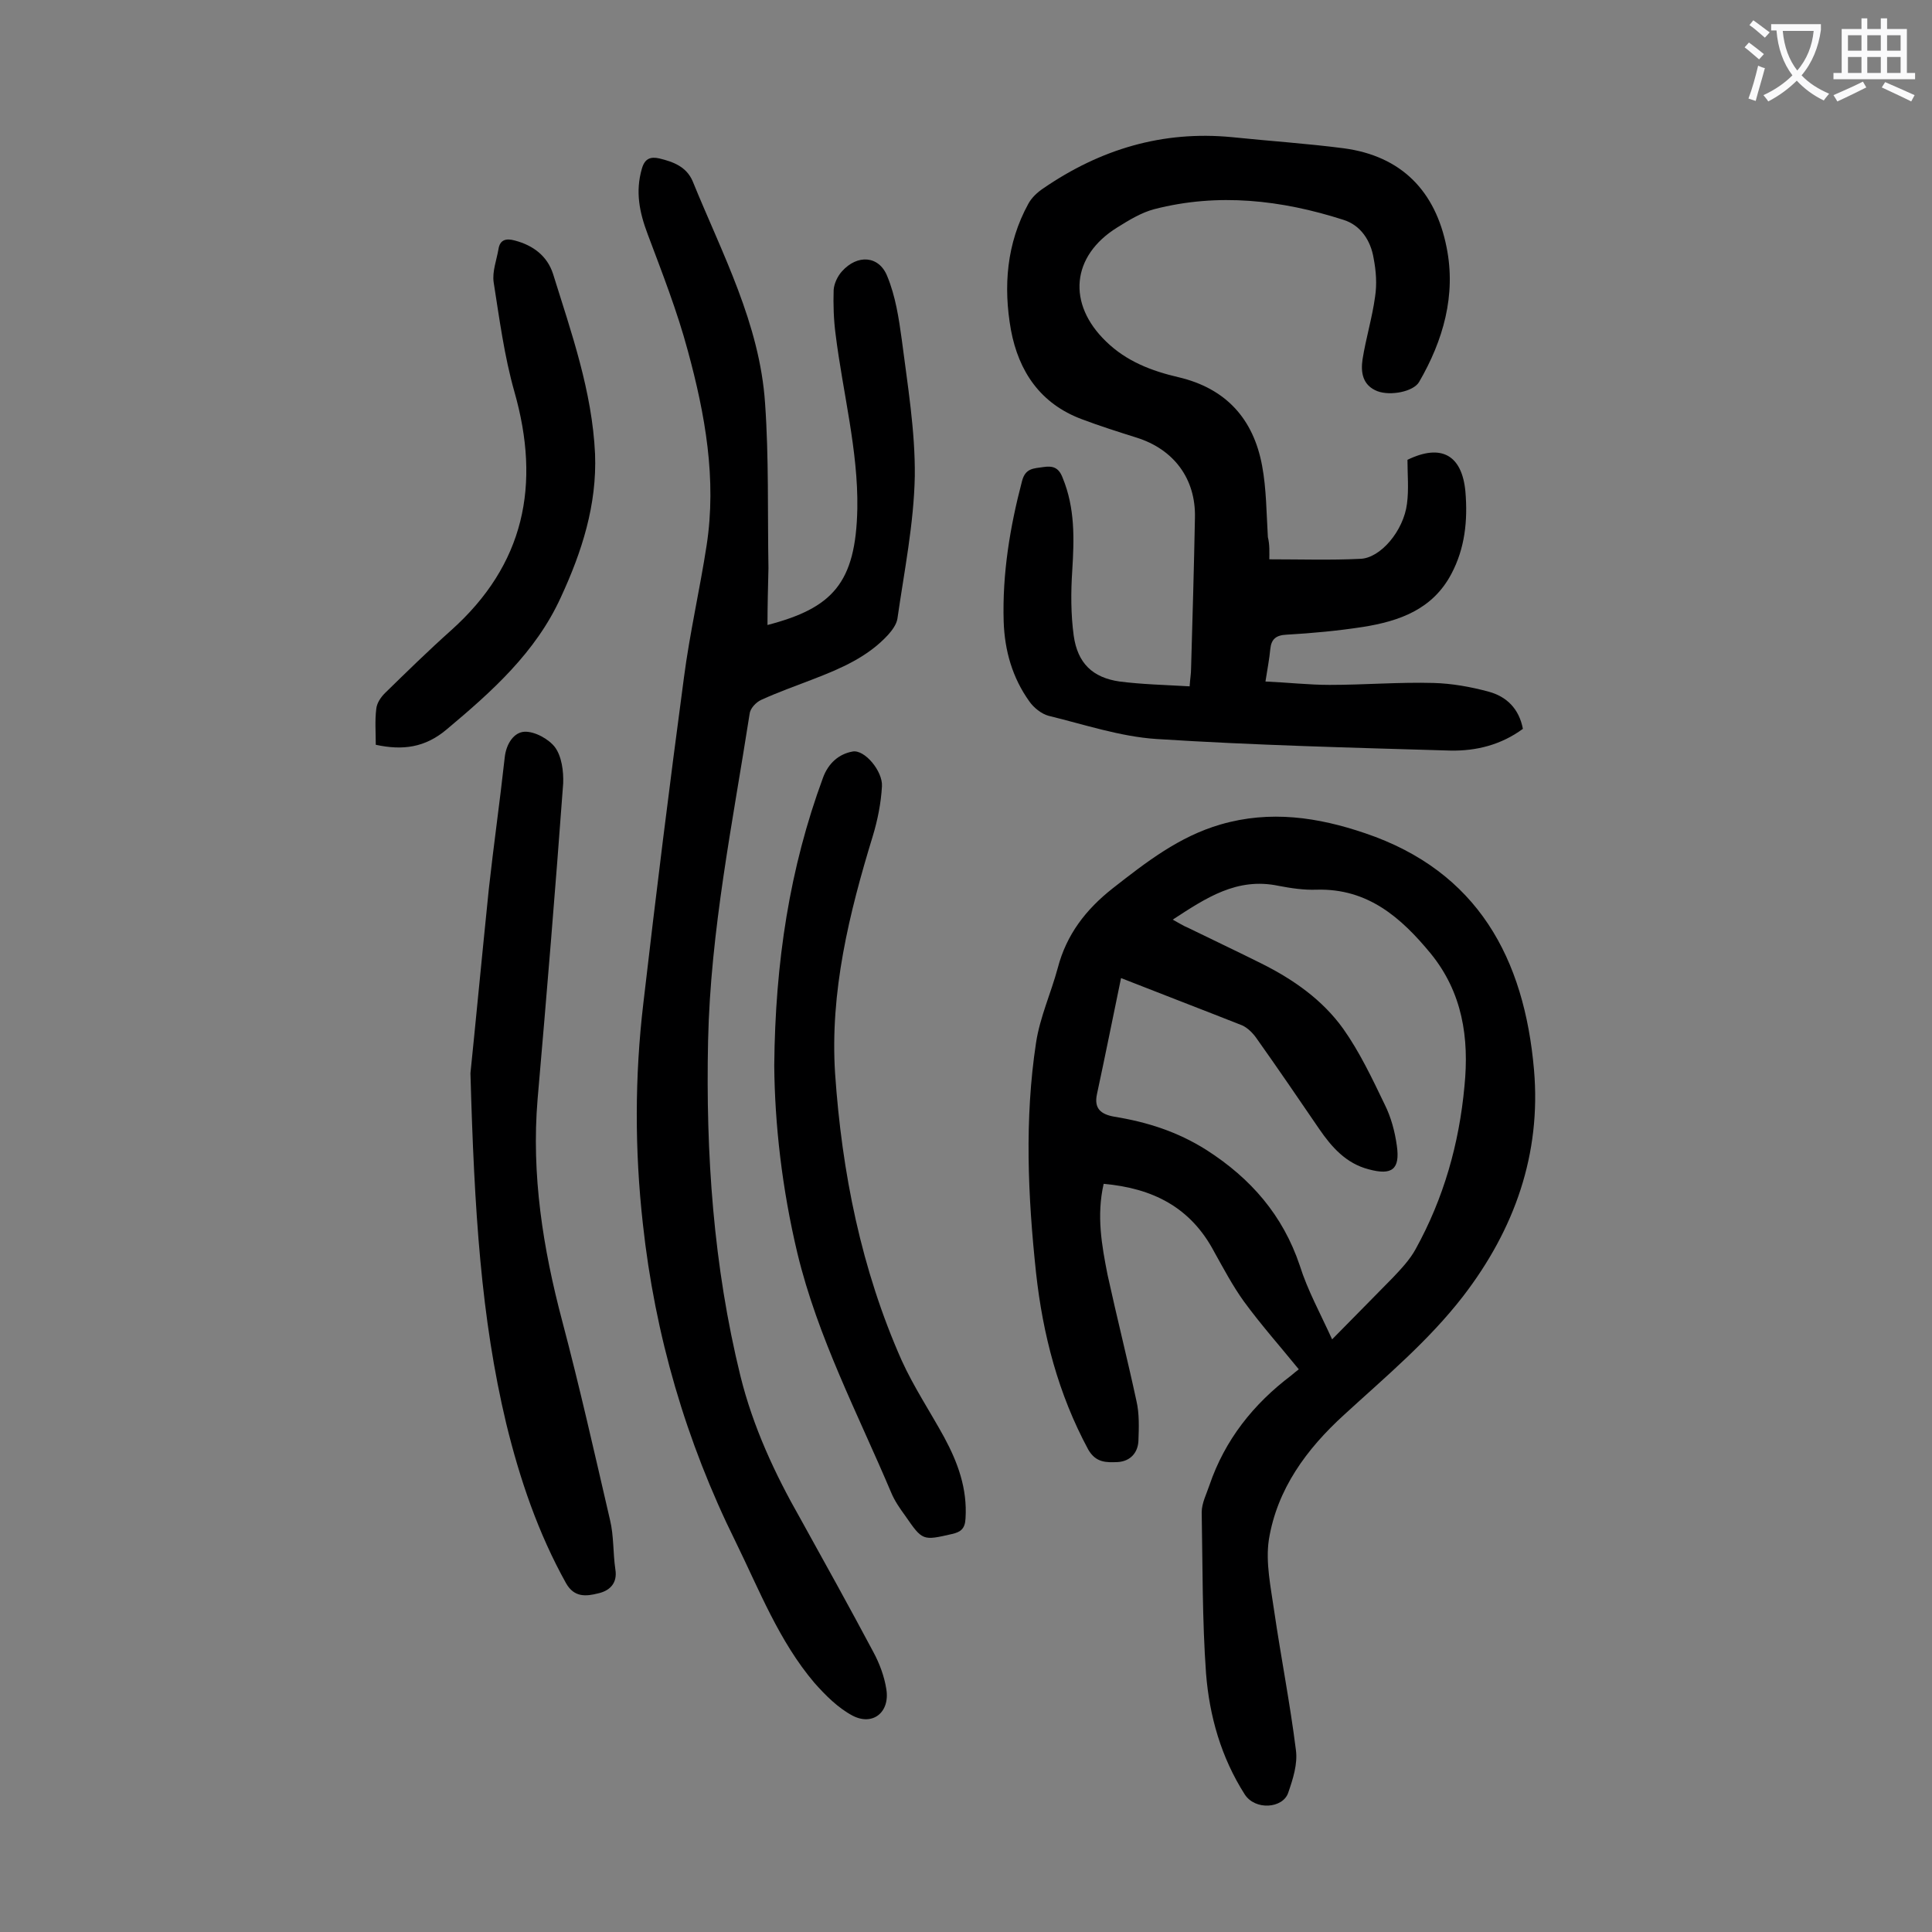
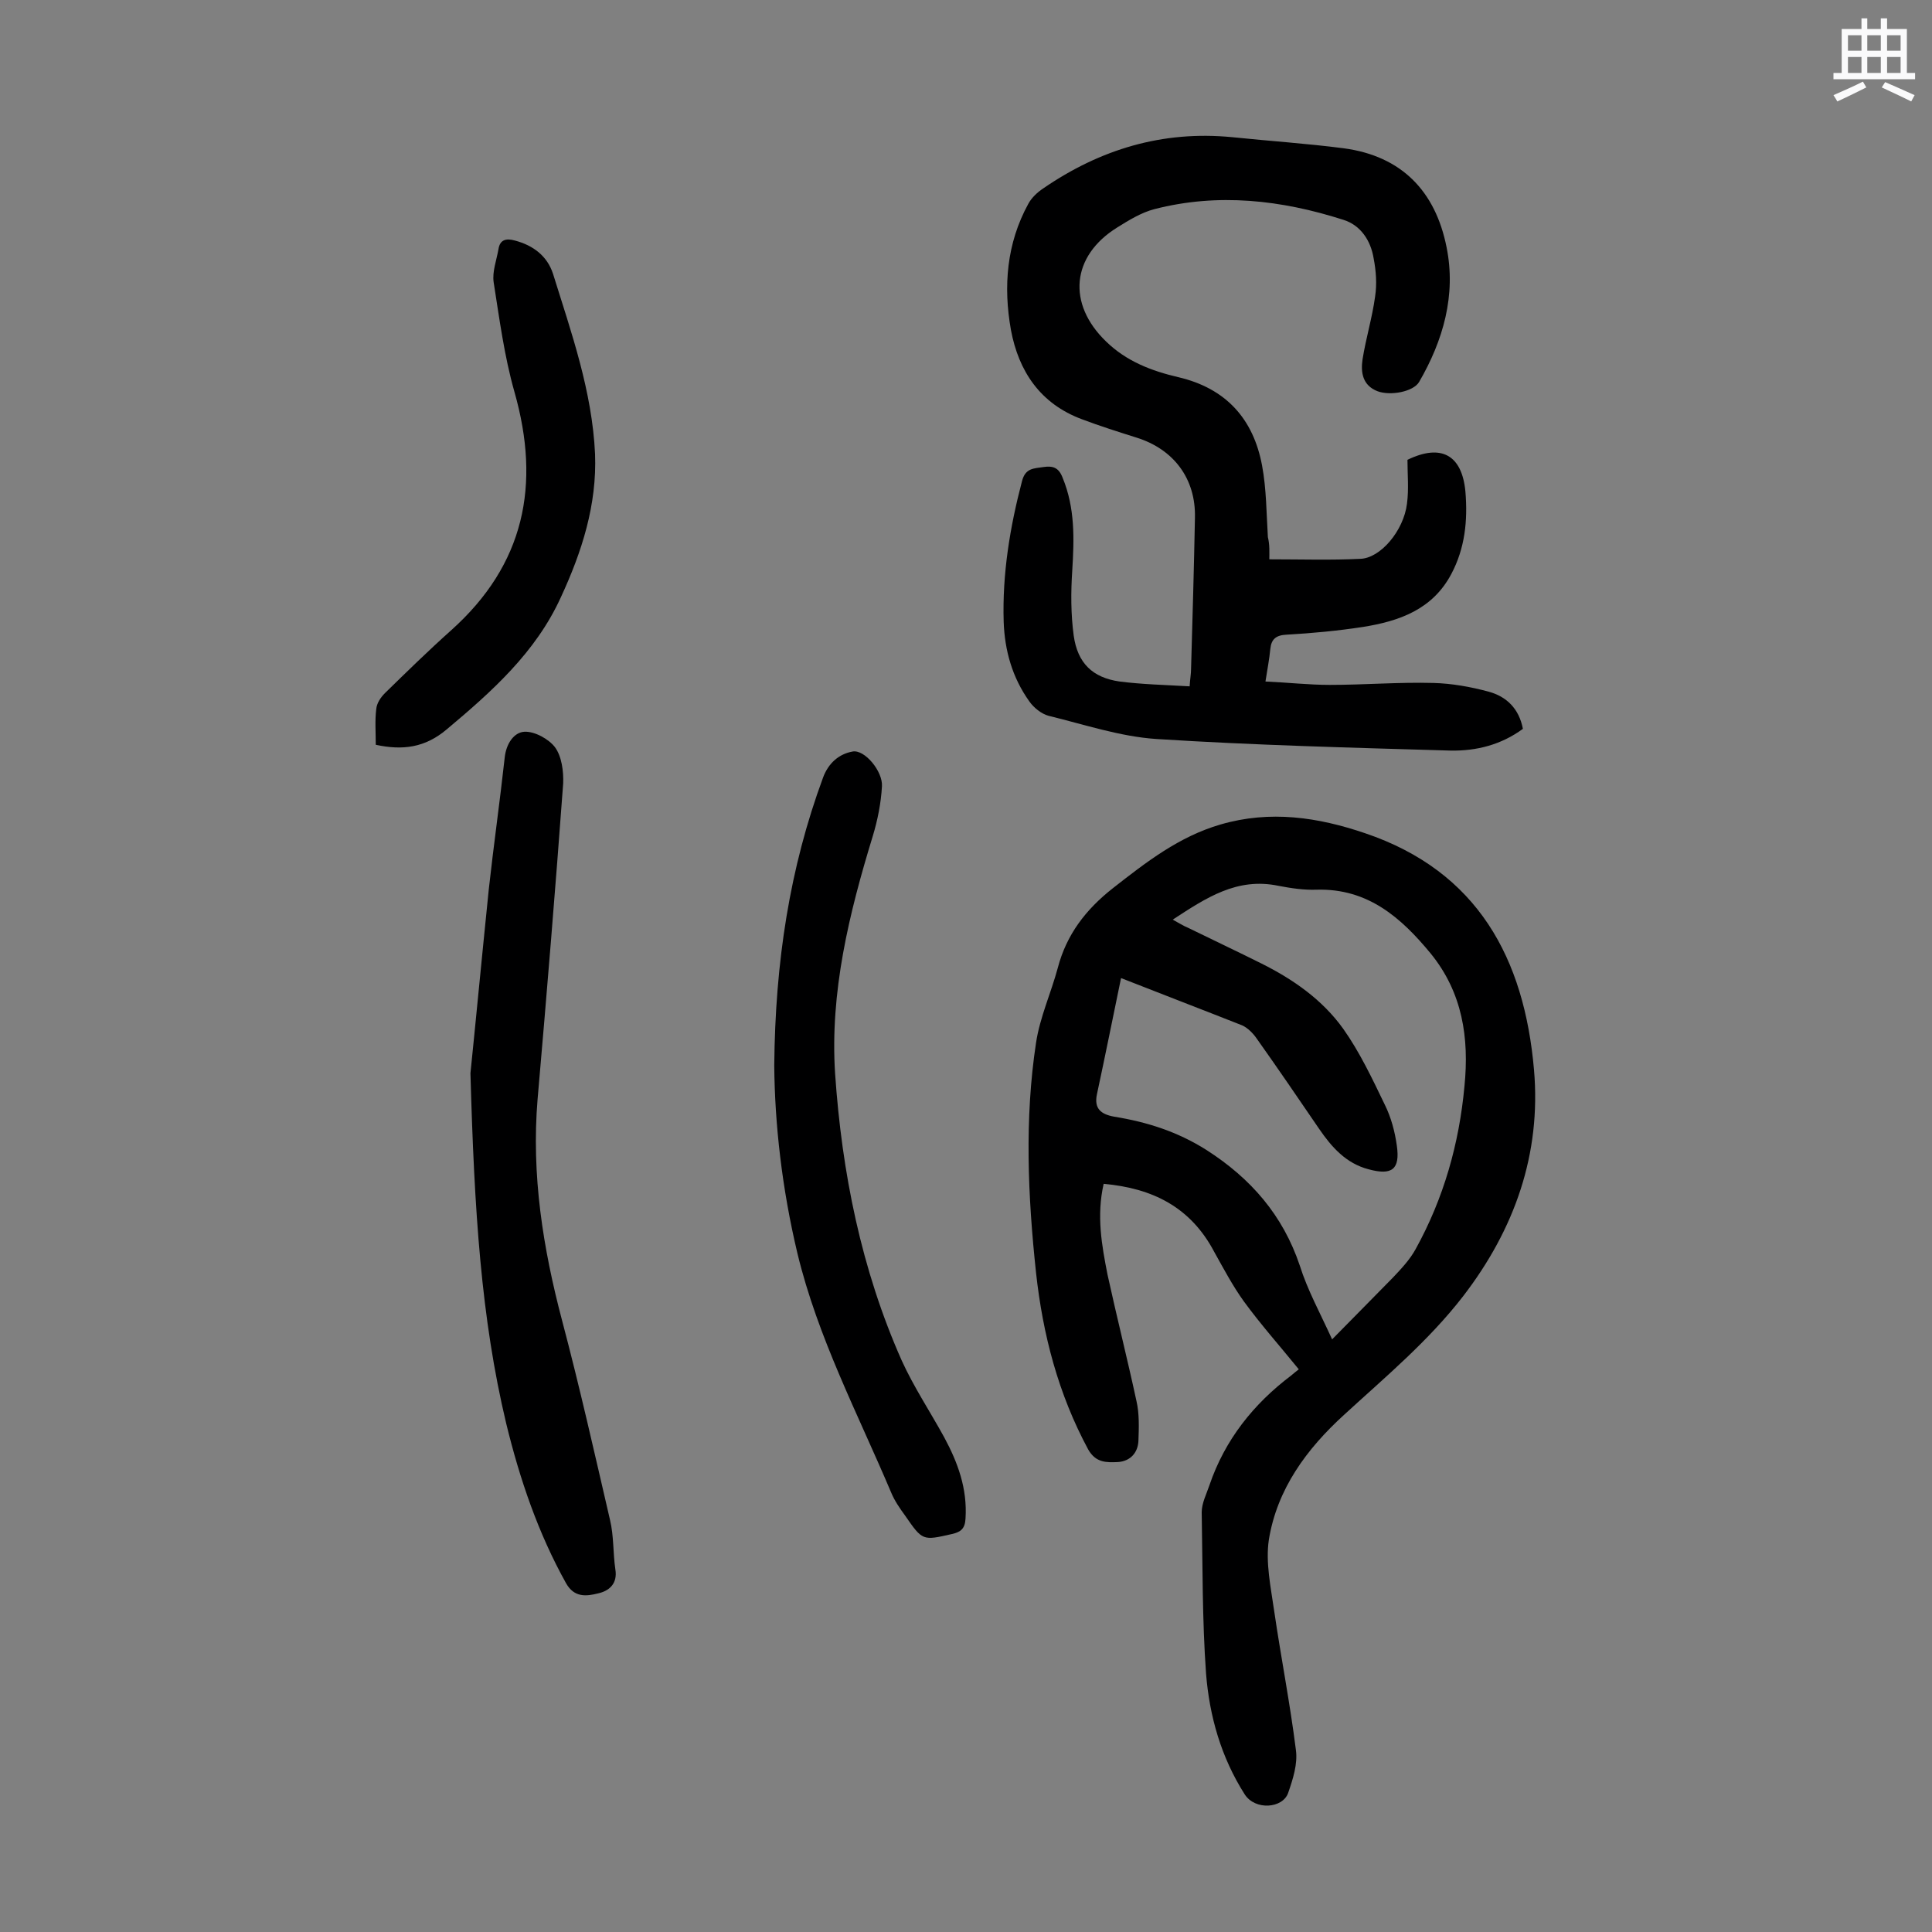
<svg xmlns="http://www.w3.org/2000/svg" enable-background="new 0 0 400 400" viewBox="0 0 400 400">
  <rect x="0" y="0" width="400" height="400" fill="#808080" stroke="none" />
  <g fill="#000001">
    <path d="m228.5 245.1c-1.5 6.6-.4 12.7.8 18.8 1.9 8.7 4.1 17.4 6 26.2.6 2.6.5 5.5.4 8.2-.1 2.4-1.6 4.2-4.2 4.4-2.4.1-4.6.2-6.2-2.6-6.2-11.5-9.4-23.8-10.8-36.6-1.7-15.9-2.4-31.8 0-47.6.8-5.3 3.1-10.3 4.5-15.5 1.8-6.9 5.8-12.1 11.4-16.5 6.9-5.4 13.7-10.7 22.3-13.2 10.3-3 20.2-1.5 29.9 1.8 23.4 7.9 33 26 35 49 1.5 17.4-4 33-14.7 46.9-7.2 9.3-16.1 16.7-24.6 24.5-7.8 7.1-13.9 15.4-15.6 25.9-.7 4.7.4 9.8 1.1 14.7 1.4 9.6 3.3 19.2 4.5 28.8.4 2.9-.6 6-1.6 8.9-1.1 3.2-6.8 3.7-9 .3-4.9-7.7-7.3-16.2-8-25-.8-11.1-.7-22.3-.9-33.4 0-1.9 1-3.8 1.6-5.6 3.2-9.4 9.1-16.8 16.9-22.7.6-.5 1.2-1 1.6-1.3-3.9-4.8-7.9-9.3-11.4-14.1-2.3-3.2-4.2-6.8-6.1-10.2-4.9-9.3-12.8-13.2-22.9-14.1zm47.3 32.2c4.7-4.8 8.7-8.8 12.6-12.8 1.7-1.8 3.5-3.7 4.7-5.9 5.8-10.5 9-21.8 10.1-33.7 1-10-.4-19.4-7-27.5-6.1-7.4-13-13.5-23.6-13.2-2.6.1-5.3-.3-7.9-.8-8.6-1.8-15 2.5-21.9 7 1.3.7 2.2 1.3 3.2 1.7 5.1 2.5 10.2 4.9 15.2 7.4 6.6 3.3 12.6 7.5 16.9 13.5 3.4 4.8 6 10.3 8.6 15.7 1.3 2.6 2.1 5.6 2.5 8.5.7 4.9-1 6.2-5.8 4.9-4.7-1.2-7.7-4.6-10.3-8.4-4.3-6.3-8.6-12.6-13-18.8-.7-1-1.8-2.1-2.9-2.6-8.1-3.2-16.2-6.3-25.1-9.8-1.7 8.2-3.3 16.2-5 24.1-.6 2.9.8 4.1 3.6 4.6 6.8 1.1 13.1 3.1 19.1 6.9 9.2 5.9 15.8 13.5 19.3 23.9 1.6 5.1 4.2 9.8 6.7 15.3z" />
    <path d="m262.8 115.8c6.5 0 12.7.2 18.8-.1 4.2-.1 9-5.8 9.7-11.4.4-3 .1-6.1.1-9.1 7-3.4 11.3-1 12 6.6.5 6-.1 11.7-2.9 17-3.9 7.4-10.8 9.8-18.3 11-5.2.8-10.5 1.3-15.8 1.6-2.2.1-3.2.9-3.4 3s-.6 4.1-1 6.7c4.6.2 9 .7 13.3.7 7.2 0 14.4-.6 21.5-.4 3.8.1 7.7.8 11.4 1.8s6.3 3.5 7.1 7.7c-4.5 3.3-9.6 4.6-15 4.5-20.3-.6-40.6-1.1-60.9-2.4-7.5-.5-14.9-3-22.3-4.8-1.5-.4-3.1-1.7-4-3-3.5-4.9-5.1-10.5-5.3-16.5-.3-9.9 1.3-19.6 3.8-29.1.7-2.7 2.4-2.6 4.4-2.9s3.2.1 4 2.2c2.6 6.3 2.4 12.7 2 19.2-.3 4.5-.3 9.1.3 13.5.8 5.7 3.9 8.7 9.5 9.5 4.7.6 9.4.7 14.5 1 .1-1.6.3-2.6.3-3.7.3-10.4.6-20.8.8-31.2.2-8.1-4.4-14.2-12.1-16.6-3.8-1.2-7.6-2.4-11.3-3.8-8.6-3.2-13.1-9.9-14.7-18.5-1.6-9-.9-17.9 3.6-26.1.7-1.3 1.9-2.4 3.1-3.2 11.8-8.1 24.7-12 39.1-10.6 7.7.8 15.4 1.3 23.1 2.3 12 1.6 19 8.9 21.3 20.5 2 9.9-.7 19.3-5.7 27.9-1.2 2-5.9 2.9-8.6 1.9-3.1-1.2-3.5-3.9-3.1-6.6.7-4.4 2-8.6 2.6-13 .4-2.6.2-5.3-.3-7.9-.6-3.7-2.7-6.9-6.3-8-12.8-4.1-25.9-5.6-39.1-2.2-2.7.7-5.3 2.3-7.7 3.8-9.5 5.9-10.4 15.8-2.3 23.6 4.2 4.1 9.4 6.1 15 7.4 9.8 2.3 15.5 8.6 17.3 18.3.9 4.8.9 9.9 1.2 14.8.4 1.6.3 3.2.3 4.6z" />
-     <path d="m158.9 129.4c13.4-3.5 18.3-8.6 18.6-24.1.2-12-3-24-4.5-36.1-.4-3-.5-6.2-.4-9.2.1-1.3.8-2.8 1.7-3.8 3.2-3.6 7.7-3.3 9.4 1 1.7 4.1 2.4 8.7 3 13.1 1.2 9.4 2.8 18.9 2.7 28.3-.2 9.9-2.2 19.7-3.6 29.5-.2 1.2-1.1 2.4-1.9 3.3-4.2 4.6-9.8 7-15.5 9.2-3.6 1.4-7.3 2.7-10.8 4.3-1.1.5-2.3 1.8-2.4 2.9-3.5 22.5-8.1 44.8-8.6 67.7-.5 23.4 1.1 46.6 6.7 69.4 2.6 10.5 7.1 20.2 12.4 29.5 5.1 9.2 10.2 18.4 15.1 27.6 1.3 2.4 2.3 5.1 2.7 7.7.8 4.8-2.8 7.7-7 5.5-3-1.6-5.6-4.2-7.9-6.8-7.3-8.6-11.4-19.2-16.3-29.2-10.3-20.8-16.7-42.8-19.2-65.8-1.7-15.2-1.7-30.5.1-45.7 2.6-22.5 5.4-45 8.4-67.4 1.2-9.2 3.3-18.3 4.7-27.4 2.1-13.7-.3-27.1-3.9-40.3-2.2-8.2-5.3-16.1-8.3-24.1-1.7-4.5-2.6-8.8-1.2-13.6.6-2.1 1.8-2.5 3.6-2.1 2.9.7 5.6 1.7 6.9 4.7 6.1 15 13.9 29.5 15 46 .8 11.3.5 22.7.7 34.1-.1 4.2-.2 8-.2 11.8z" />
    <path d="m97.4 222.2c.9-8.7 2.3-23.4 3.8-38.1 1-9.1 2.3-18.2 3.3-27.3.3-2.8 1.9-5.2 4.1-5.3 2.1-.1 5 1.5 6.3 3.2 1.4 1.9 1.8 5 1.7 7.5-1.6 21.8-3.4 43.6-5.3 65.4-1.3 15.6 1.1 30.8 5.1 45.9 3.6 13.6 6.7 27.4 9.9 41.2.8 3.3.6 6.8 1.1 10.2.5 3-1.3 4.5-3.6 5-2.4.6-4.9.9-6.6-2.1-5.8-10.4-9.6-21.6-12.4-33.1-5.2-21.8-6.6-44-7.4-72.5z" />
    <path d="m160.3 220.6c.2-21.5 3.2-40.9 10.1-59.6 1.1-3 3.3-4.9 6.1-5.4 2.5-.5 6.3 4.1 6.1 7.2-.2 3.5-.9 7-1.9 10.3-4.9 16-8.9 32.3-7.8 49.2 1.4 20.4 5.4 40.5 13.8 59.4 2.5 5.5 5.9 10.6 8.8 15.9 2.8 5.2 4.8 10.6 4.4 16.8-.1 2.1-1 2.8-2.8 3.2-6.1 1.4-6.1 1.4-9.7-3.8-1.1-1.5-2.2-3.1-2.9-4.8-6.9-16.3-15.2-32.1-19.4-49.5-3.2-13.4-4.7-26.8-4.8-38.9z" />
    <path d="m77.8 154.2c0-2.6-.2-5 .1-7.4.1-1.2.9-2.4 1.8-3.3 4.5-4.4 9-8.8 13.7-13 15.2-13.6 18.6-30.1 13.1-49.4-2.1-7.4-3.1-15.1-4.3-22.7-.3-2.2.6-4.5 1-6.8.3-2 1.6-2.3 3.4-1.8 3.8 1 6.7 3.2 7.9 6.9 3.8 12.2 8.1 24.3 8.7 37.3.4 10.5-2.7 20.2-7.1 29.7-5.2 11.4-14.3 19.5-23.6 27.3-4.5 3.8-9.1 4.4-14.7 3.2z" />
  </g>
-   <path d="m362.1 8.8c1.1.8 2.1 1.6 3.1 2.4l-1 1.1c-1.3-1.1-2.3-2-3-2.5zm1.9 4.8c.5.2.9.4 1.4.5-.6 2.3-1.3 4.5-1.9 6.8l-1.5-.5c.8-2.1 1.4-4.3 2-6.8zm-1-9.4c1.3.9 2.4 1.8 3.4 2.5l-1 1.1c-1.4-1.2-2.4-2.1-3.2-2.6zm3.7 2.2v-1.4h10.3v1.2c-.5 3.6-1.8 6.8-4 9.4 1.5 1.6 3.4 2.8 5.7 3.8-.3.4-.7.8-1.1 1.4-2.3-1.1-4.1-2.5-5.6-4.1-1.6 1.6-3.6 3.1-5.9 4.3-.3-.5-.7-.9-1-1.3 2.4-1.1 4.4-2.5 6-4.1-1.9-2.5-3-5.6-3.3-9.3h-1.1zm8.8 0h-6.4c.3 3.3 1.3 6 3 8.2 2-2.3 3.1-5.1 3.4-8.2z" fill="#fafafb" />
  <path d="m385.3 3.8h1.3v2.2h2.8v-2.2h1.3v2.2h4.1v9.1h1.7v1.3h-16.9v-1.3h1.7v-9.1h4.1v-2.2zm.4 13.1.7 1.2c-1.8.9-3.8 1.9-6 2.9-.2-.4-.5-.8-.8-1.3 2.3-1 4.3-1.9 6.1-2.8zm-3.1-6.4h2.8v-3.2h-2.8zm0 4.6h2.8v-3.3h-2.8zm4-4.6h2.8v-3.2h-2.8zm0 4.6h2.8v-3.3h-2.8zm3.7 1.9c2.1.9 4.1 1.8 6.1 2.7l-.7 1.3c-2.2-1.1-4.2-2-6.1-2.9zm3.2-9.7h-2.8v3.2h2.8zm-2.8 7.8h2.8v-3.3h-2.8z" fill="#fafafb" />
</svg>